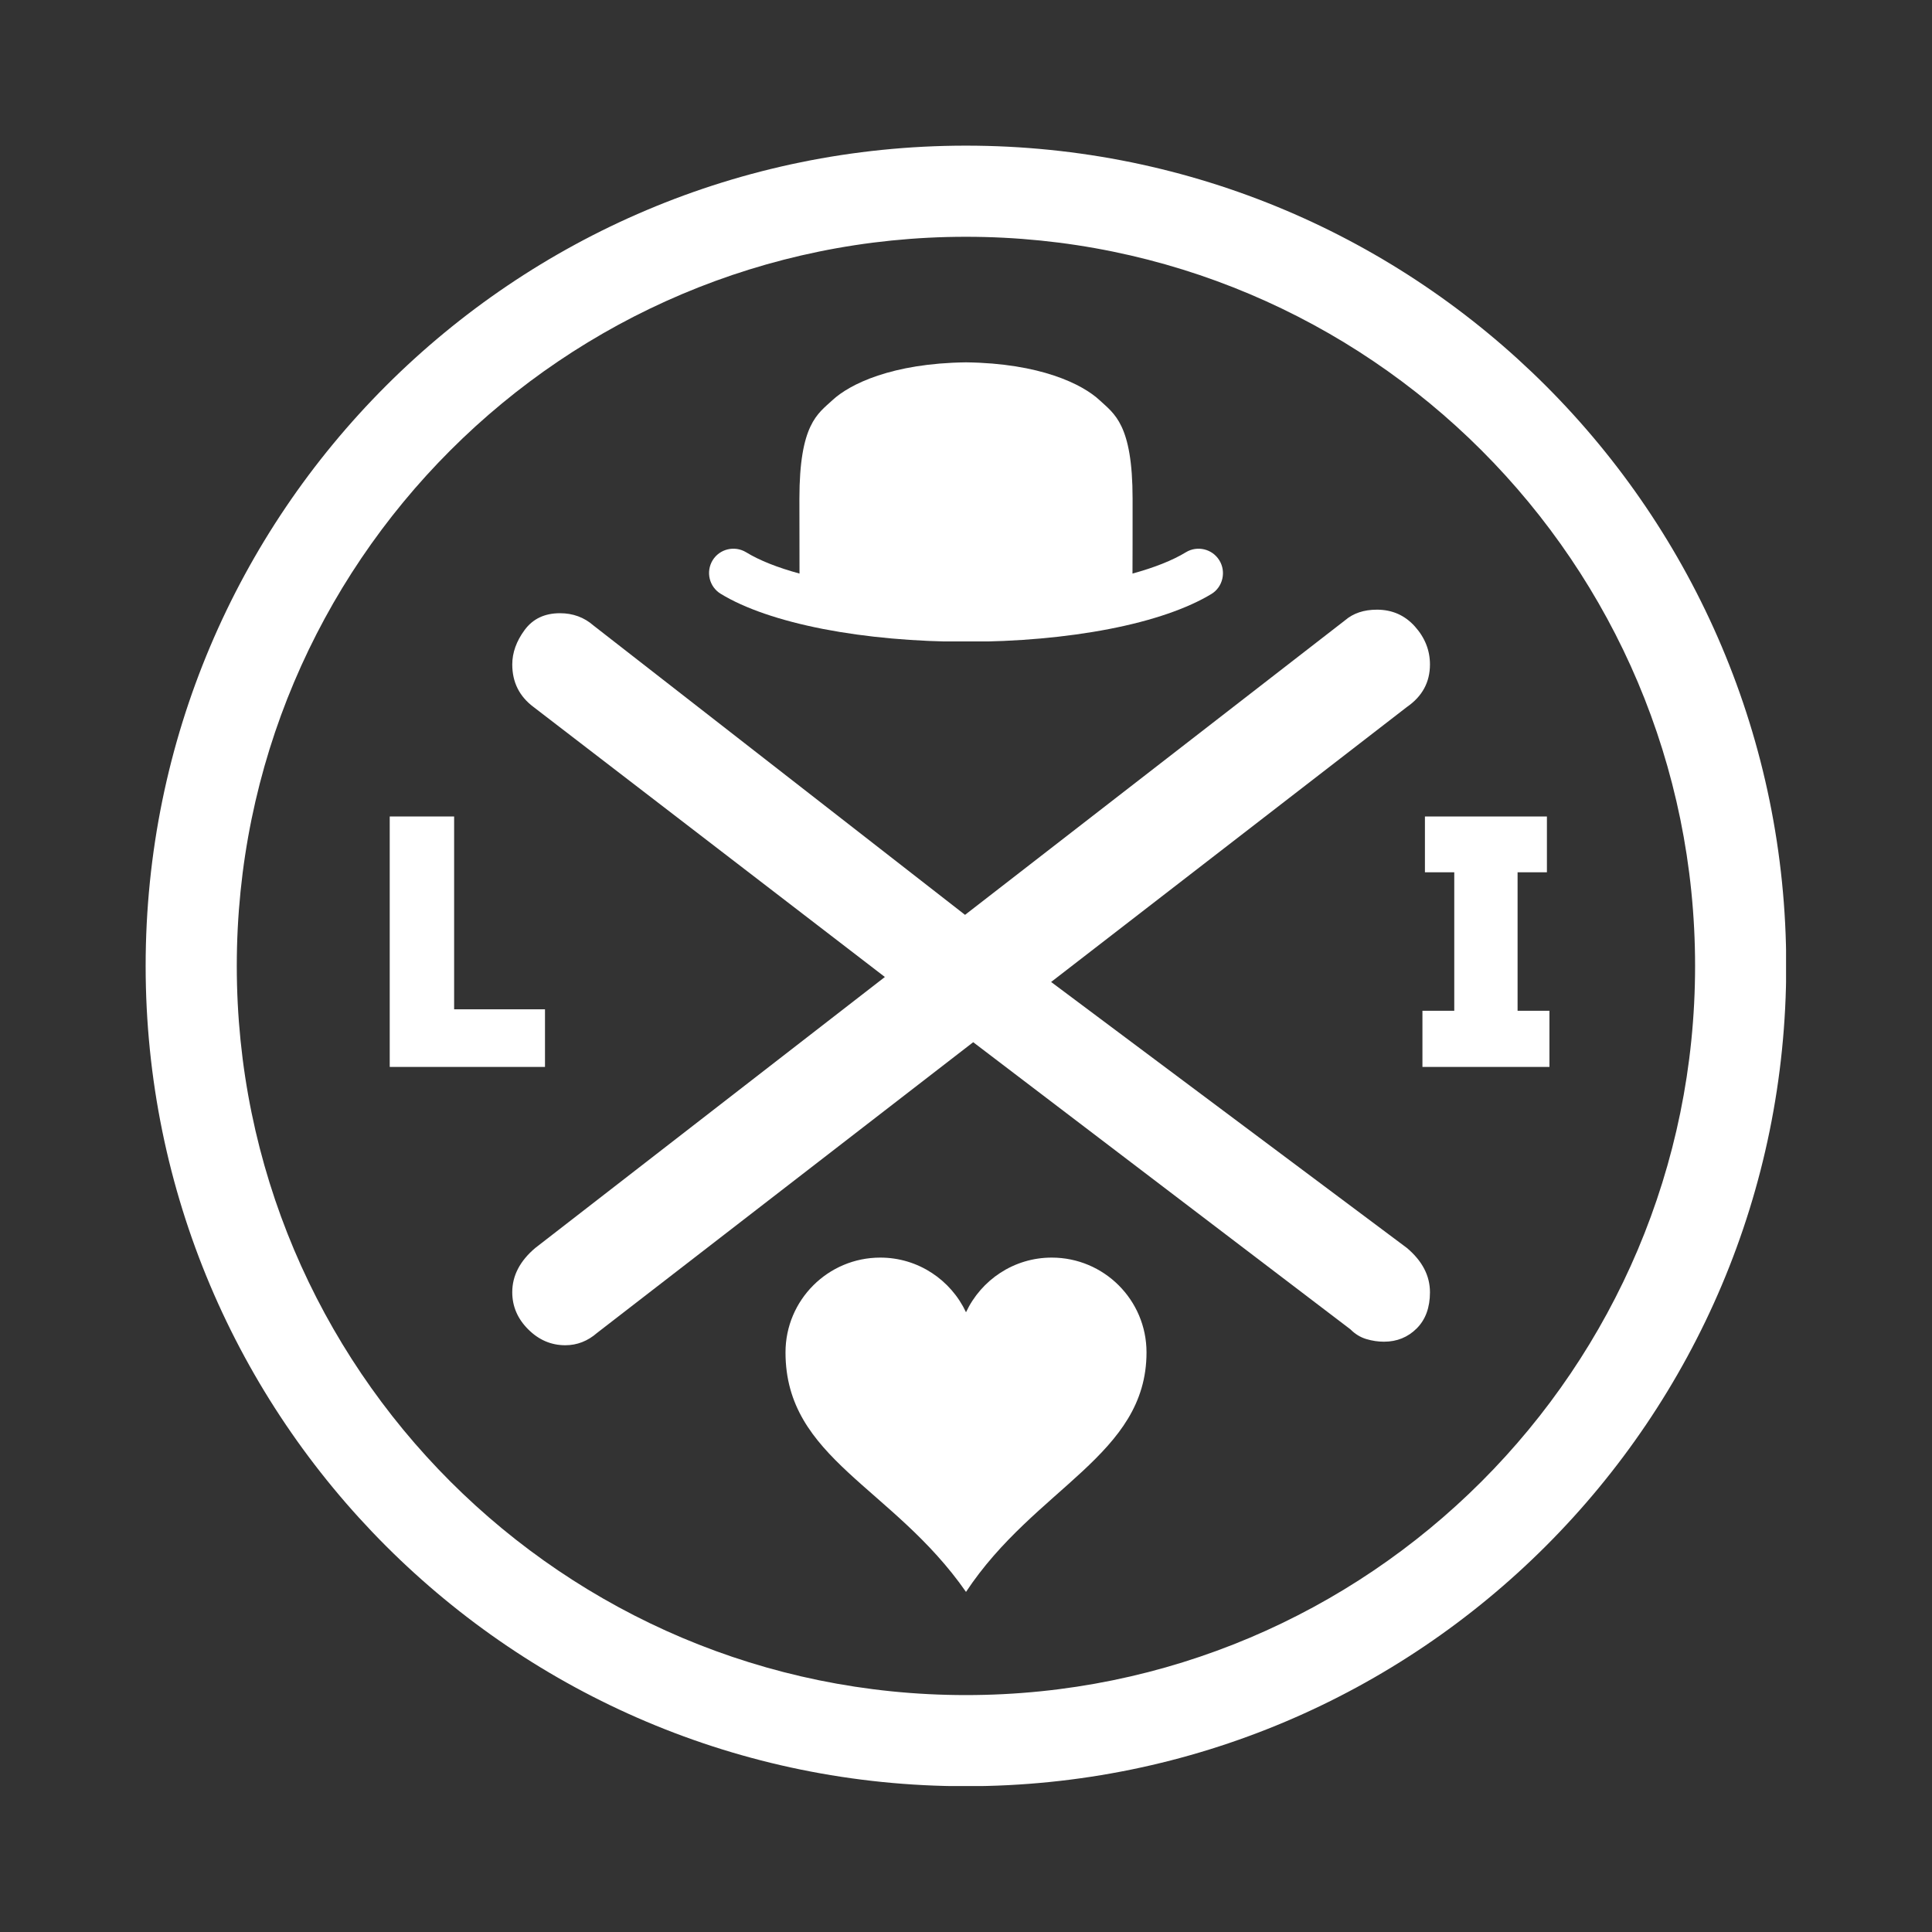
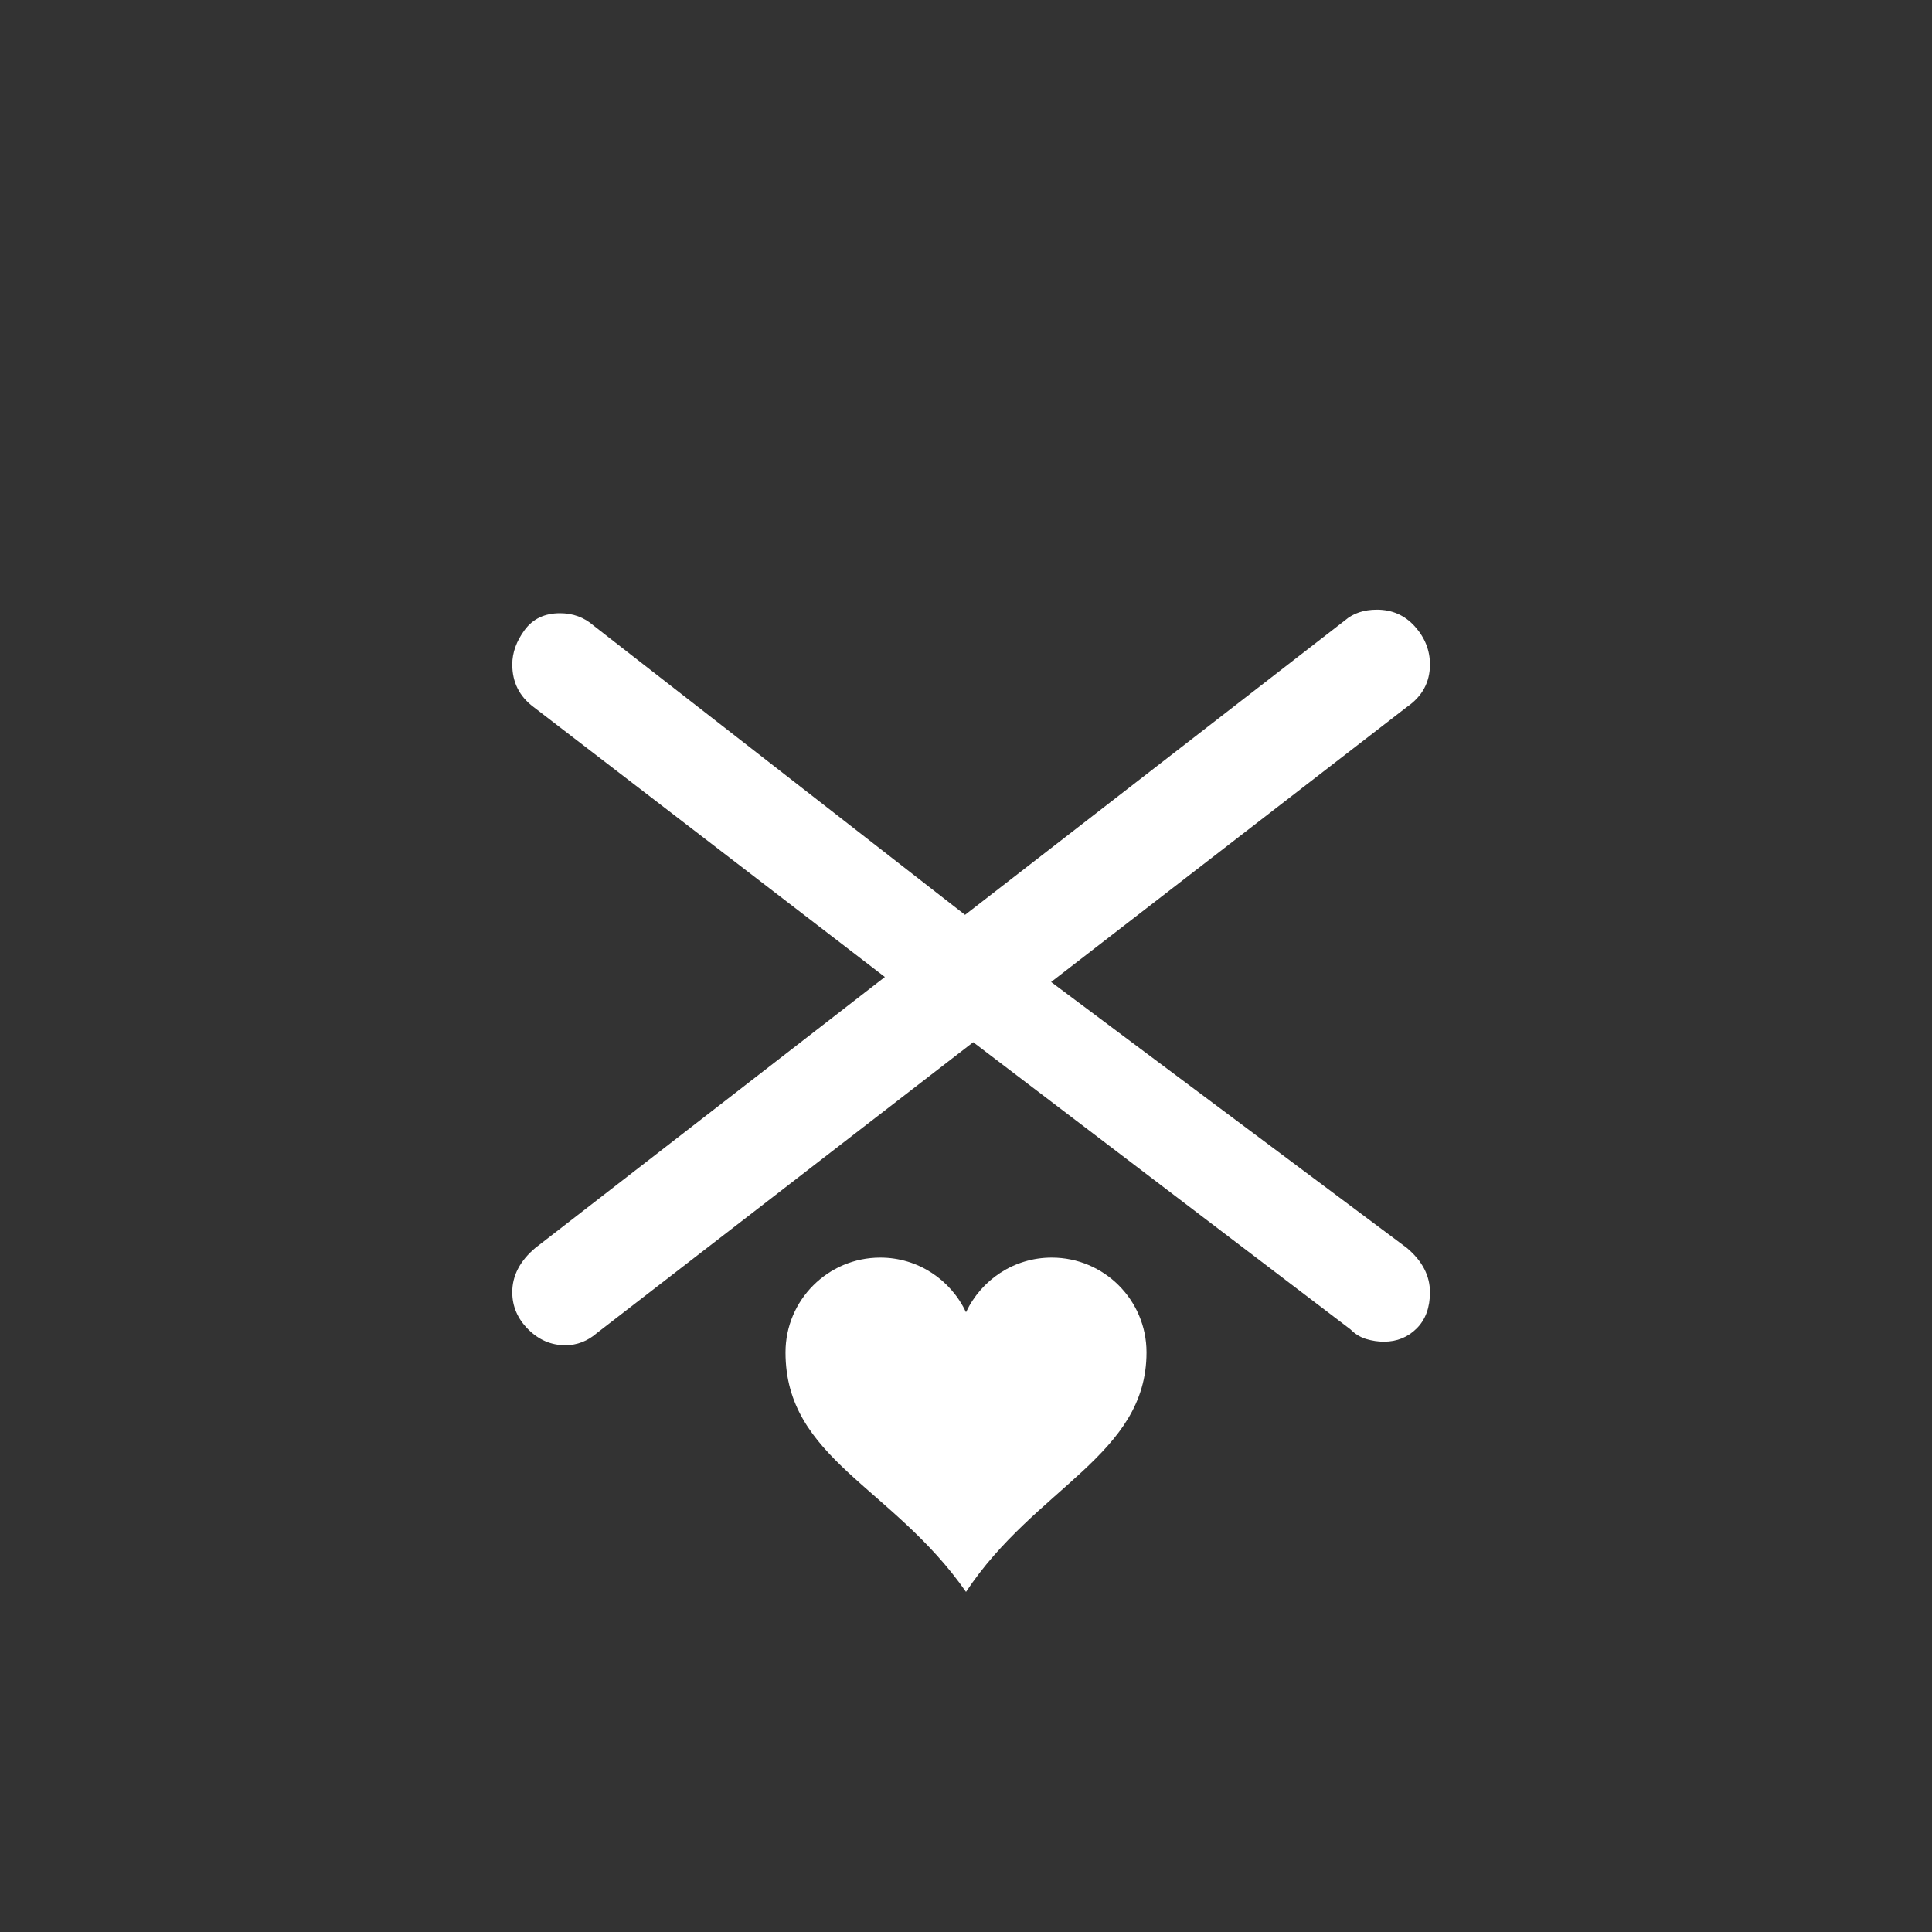
<svg xmlns="http://www.w3.org/2000/svg" data-bbox="61.063 61.063 687.82 687.82" height="1080" viewBox="0 0 810 810" width="1080" data-type="color">
  <rect x="0" y="0" width="810" height="810" fill="#333333" stroke="none" />
  <g>
    <defs>
      <clipPath id="833dbc32-432d-41b2-bf38-99682a576789">
-         <path d="M61.063 61.063h687.75v687.75H61.063Zm0 0" />
-       </clipPath>
+         </clipPath>
      <clipPath id="cd500945-f9c9-4ae0-bc5e-4b5ed0873ab4">
        <path d="M297 151.914h216v117H297Zm0 0" />
      </clipPath>
      <clipPath id="5e689bce-d9e9-4886-910c-7be0efb64cc3">
        <path d="M329.238 527.238h151.5v140.25h-151.5Zm0 0" />
      </clipPath>
    </defs>
    <g clip-path="url(#833dbc32-432d-41b2-bf38-99682a576789)">
-       <path d="M404.969 61.063c94.972 0 180.945 38.492 243.18 100.726 62.242 62.242 100.734 148.215 100.734 243.18 0 94.96-38.492 180.945-100.735 243.18-62.234 62.242-148.207 100.734-243.18 100.734-94.964 0-180.937-38.492-243.179-100.735C99.555 585.914 61.063 499.93 61.063 404.968c0-94.964 38.492-180.937 100.726-243.179C224.031 99.555 310.004 61.063 404.97 61.063m216.164 127.75c-55.317-55.32-131.746-89.54-216.164-89.54-84.41 0-160.84 34.22-216.156 89.54-55.32 55.316-89.54 131.738-89.54 216.156s34.22 160.847 89.54 216.164c55.316 55.32 131.746 89.539 216.156 89.539 84.418 0 160.847-34.219 216.164-89.54 55.32-55.316 89.539-131.745 89.539-216.163s-34.219-160.84-89.54-216.156" fill="#ffffff" data-color="1" />
-     </g>
+       </g>
    <path d="M599.518 278.593q-.001 11.122-9.64 17.796L250.346 558.811q-5.939 5.187-13.343 5.188c-5.93 0-11.118-2.227-15.563-6.672q-6.674-6.675-6.672-15.563-.001-10.376 9.625-18.53L563.925 260.06q5.186-4.453 13.343-4.453 9.64 0 15.938 7.047 6.311 7.043 6.312 15.938m-384.75 0q0-7.425 5.188-14.47 5.184-7.03 14.828-7.03c5.437 0 10.129 1.726 14.078 5.187L409.737 387.56l-35.594 24.469L223.66 296.39c-5.93-4.45-8.89-10.383-8.89-17.798m384.75 263.171q0 9.64-5.562 15.188-5.565 5.561-13.719 5.562-3.705 0-7.422-1.109-3.703-1.113-6.656-4.078L401.58 432.046l35.578-22.985 152.719 114.172q9.639 8.156 9.64 18.531m0 0" fill="#ffffff" data-color="1" />
    <g clip-path="url(#cd500945-f9c9-4ae0-bc5e-4b5ed0873ab4)">
-       <path d="M511.23 234.95c-2.933-4.829-9.27-6.337-14.054-3.407-5.563 3.406-13.238 6.426-22.375 8.926.043-6.164.043-15.996.043-31.344 0-31.344-7.762-35.656-13.797-41.305-7.246-6.77-24.965-15.52-56.05-15.906-31.04.387-48.806 9.137-56.048 15.906-6.078 5.649-13.797 9.961-13.797 41.305 0 15.348.043 25.18.043 31.344-9.183-2.5-16.812-5.52-22.375-8.926-4.828-2.93-11.125-1.422-14.054 3.363-2.934 4.828-1.422 11.125 3.406 14.055 10 6.121 24.832 11.21 42.941 14.746 17.977 3.492 38.715 5.348 59.969 5.348 21.258 0 41.996-1.856 59.973-5.348 18.066-3.492 32.898-8.625 42.941-14.746 4.656-2.887 6.164-9.227 3.234-14.012m0 0" fill="#ffffff" data-color="1" />
-     </g>
+       </g>
    <g clip-path="url(#5e689bce-d9e9-4886-910c-7be0efb64cc3)">
      <path d="M369.063 527.254c-21.934 0-39.735 17.8-39.735 39.734 0 44.617 45.008 56.317 75.676 100.426 28.996-43.84 75.68-57.234 75.68-100.426 0-21.933-17.801-39.734-39.735-39.734-15.906 0-29.601 9.394-35.945 22.91-6.344-13.516-20.035-22.91-35.942-22.91m0 0" fill="#ffffff" data-color="1" />
    </g>
-     <path d="M190.395 342.313v80.844h38.094v24.156h-65.094v-105zm0 0" fill="#ffffff" data-color="1" />
-     <path d="M636.253 423.766h13.36v23.547h-53.25v-23.547h13.343V365.72h-12.297v-23.406h51.14v23.406h-12.296Zm0 0" fill="#ffffff" data-color="1" />
  </g>
</svg>